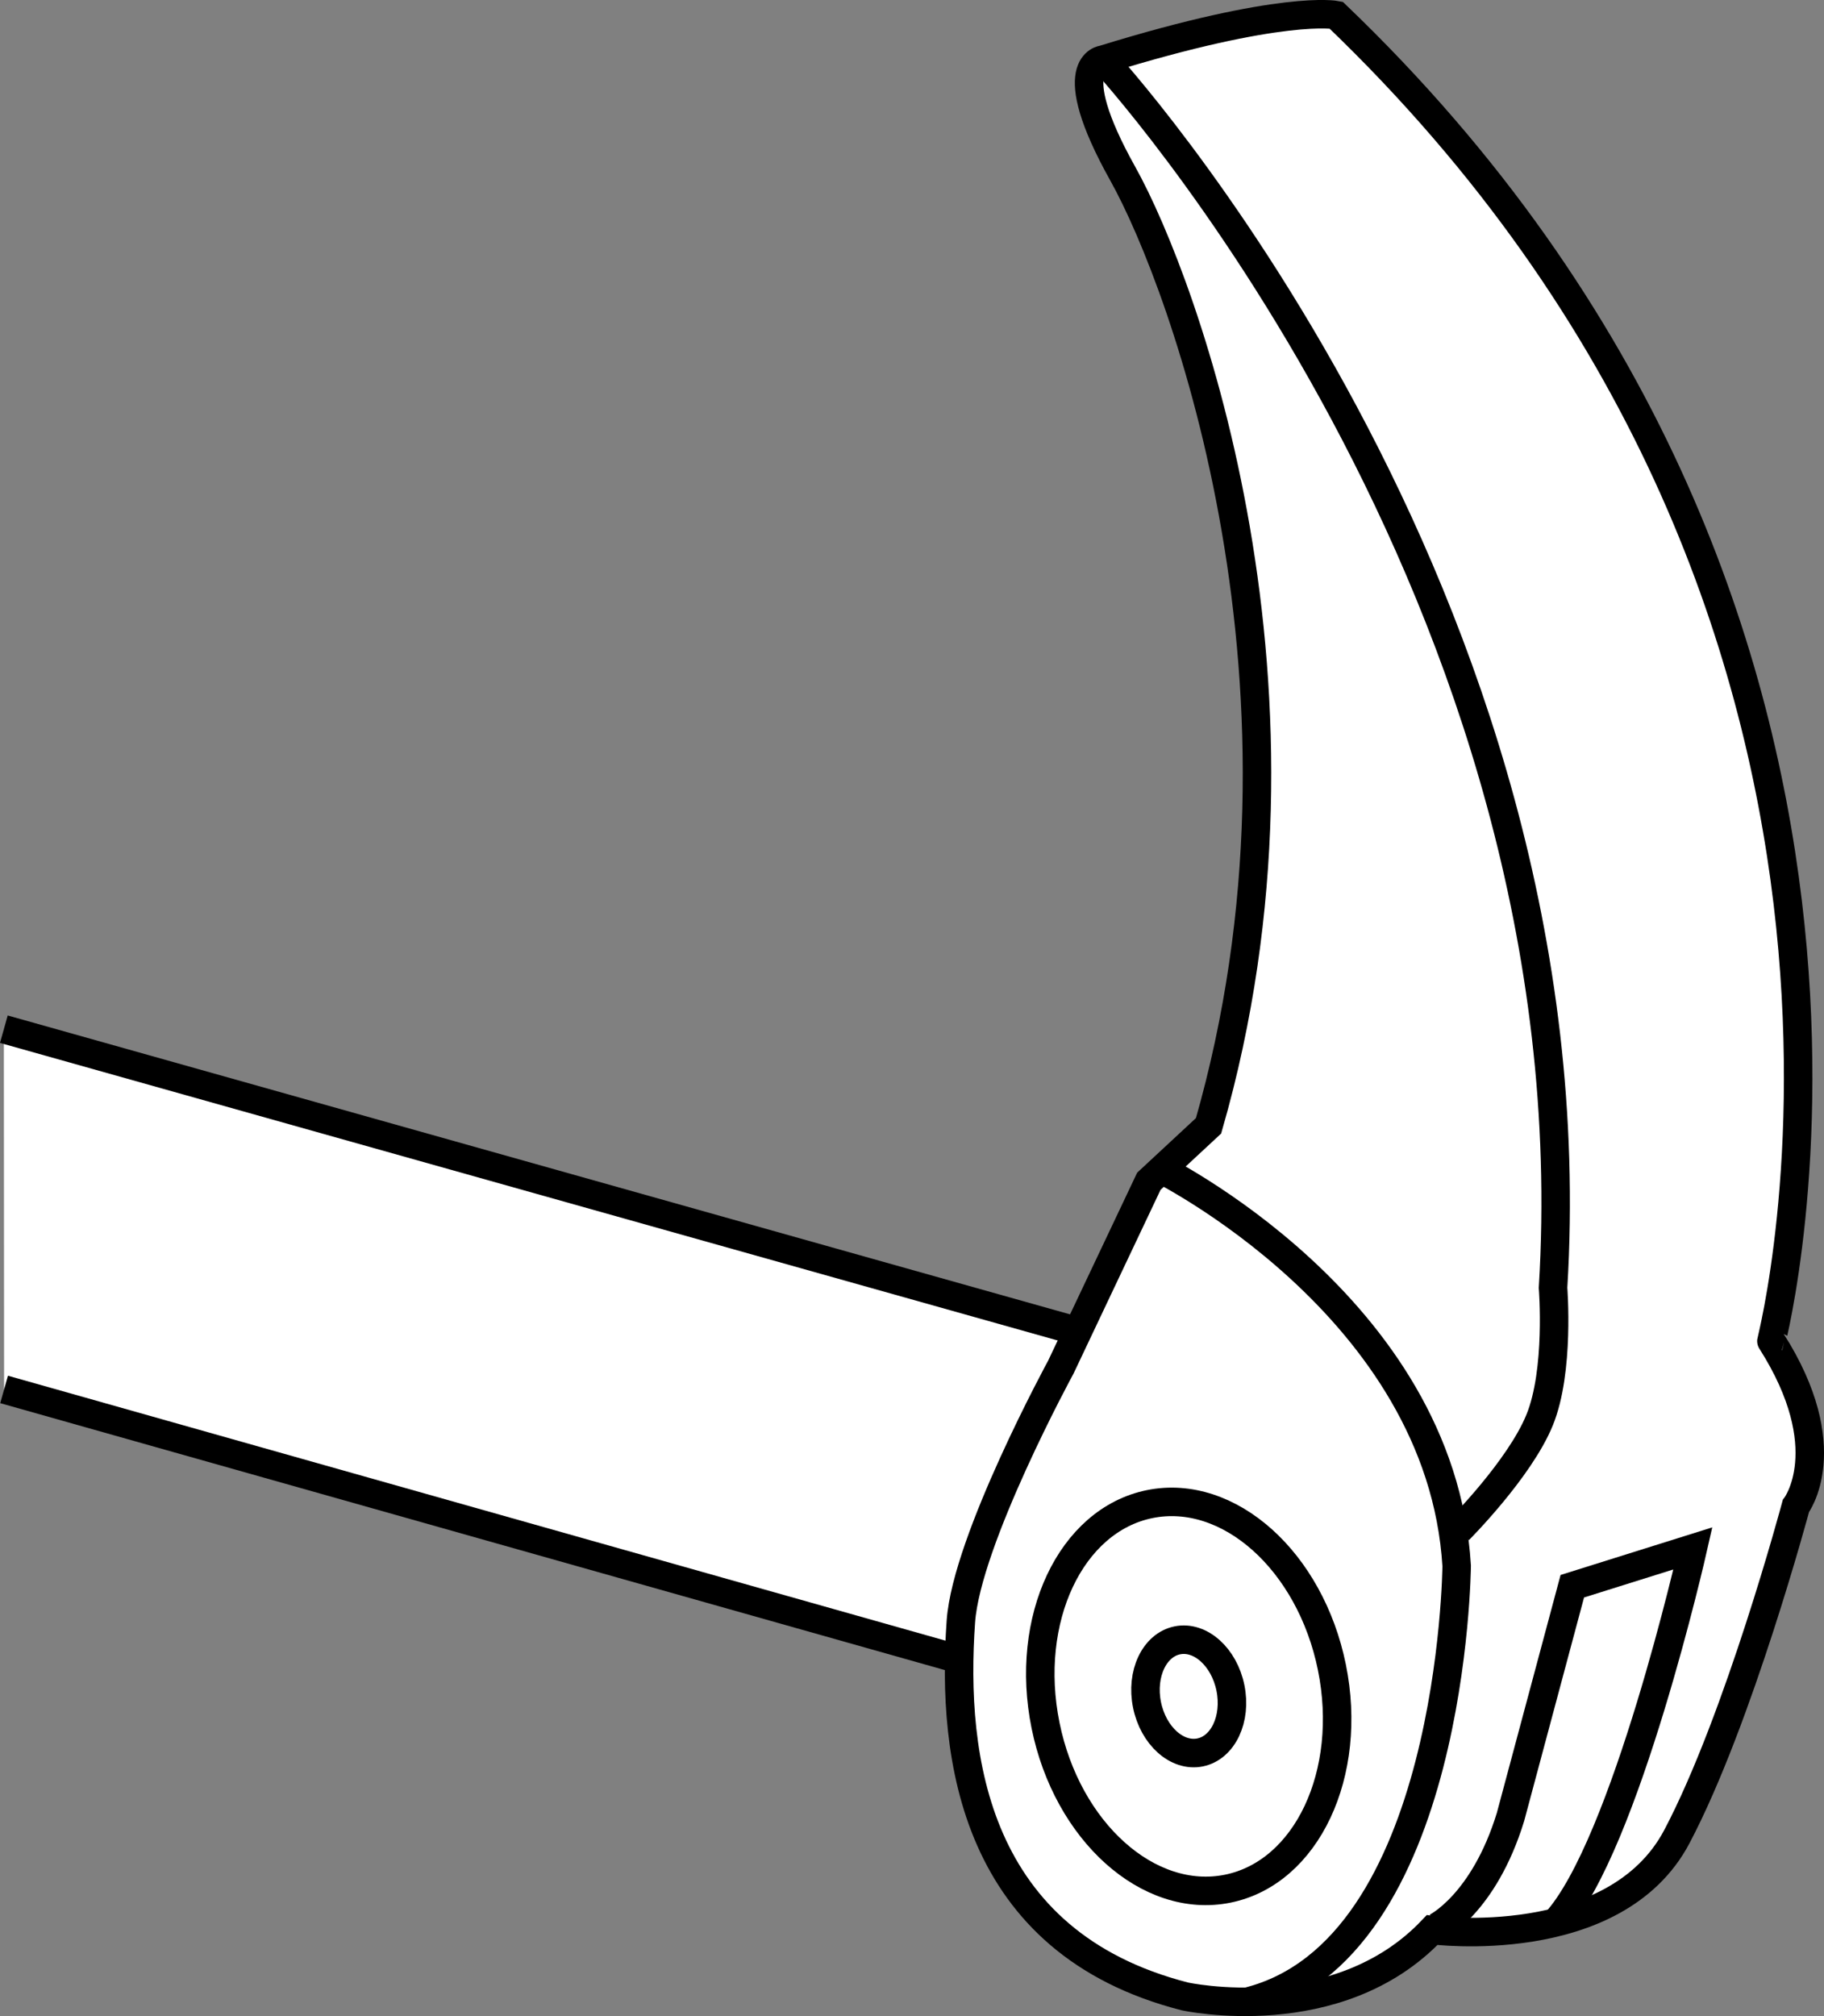
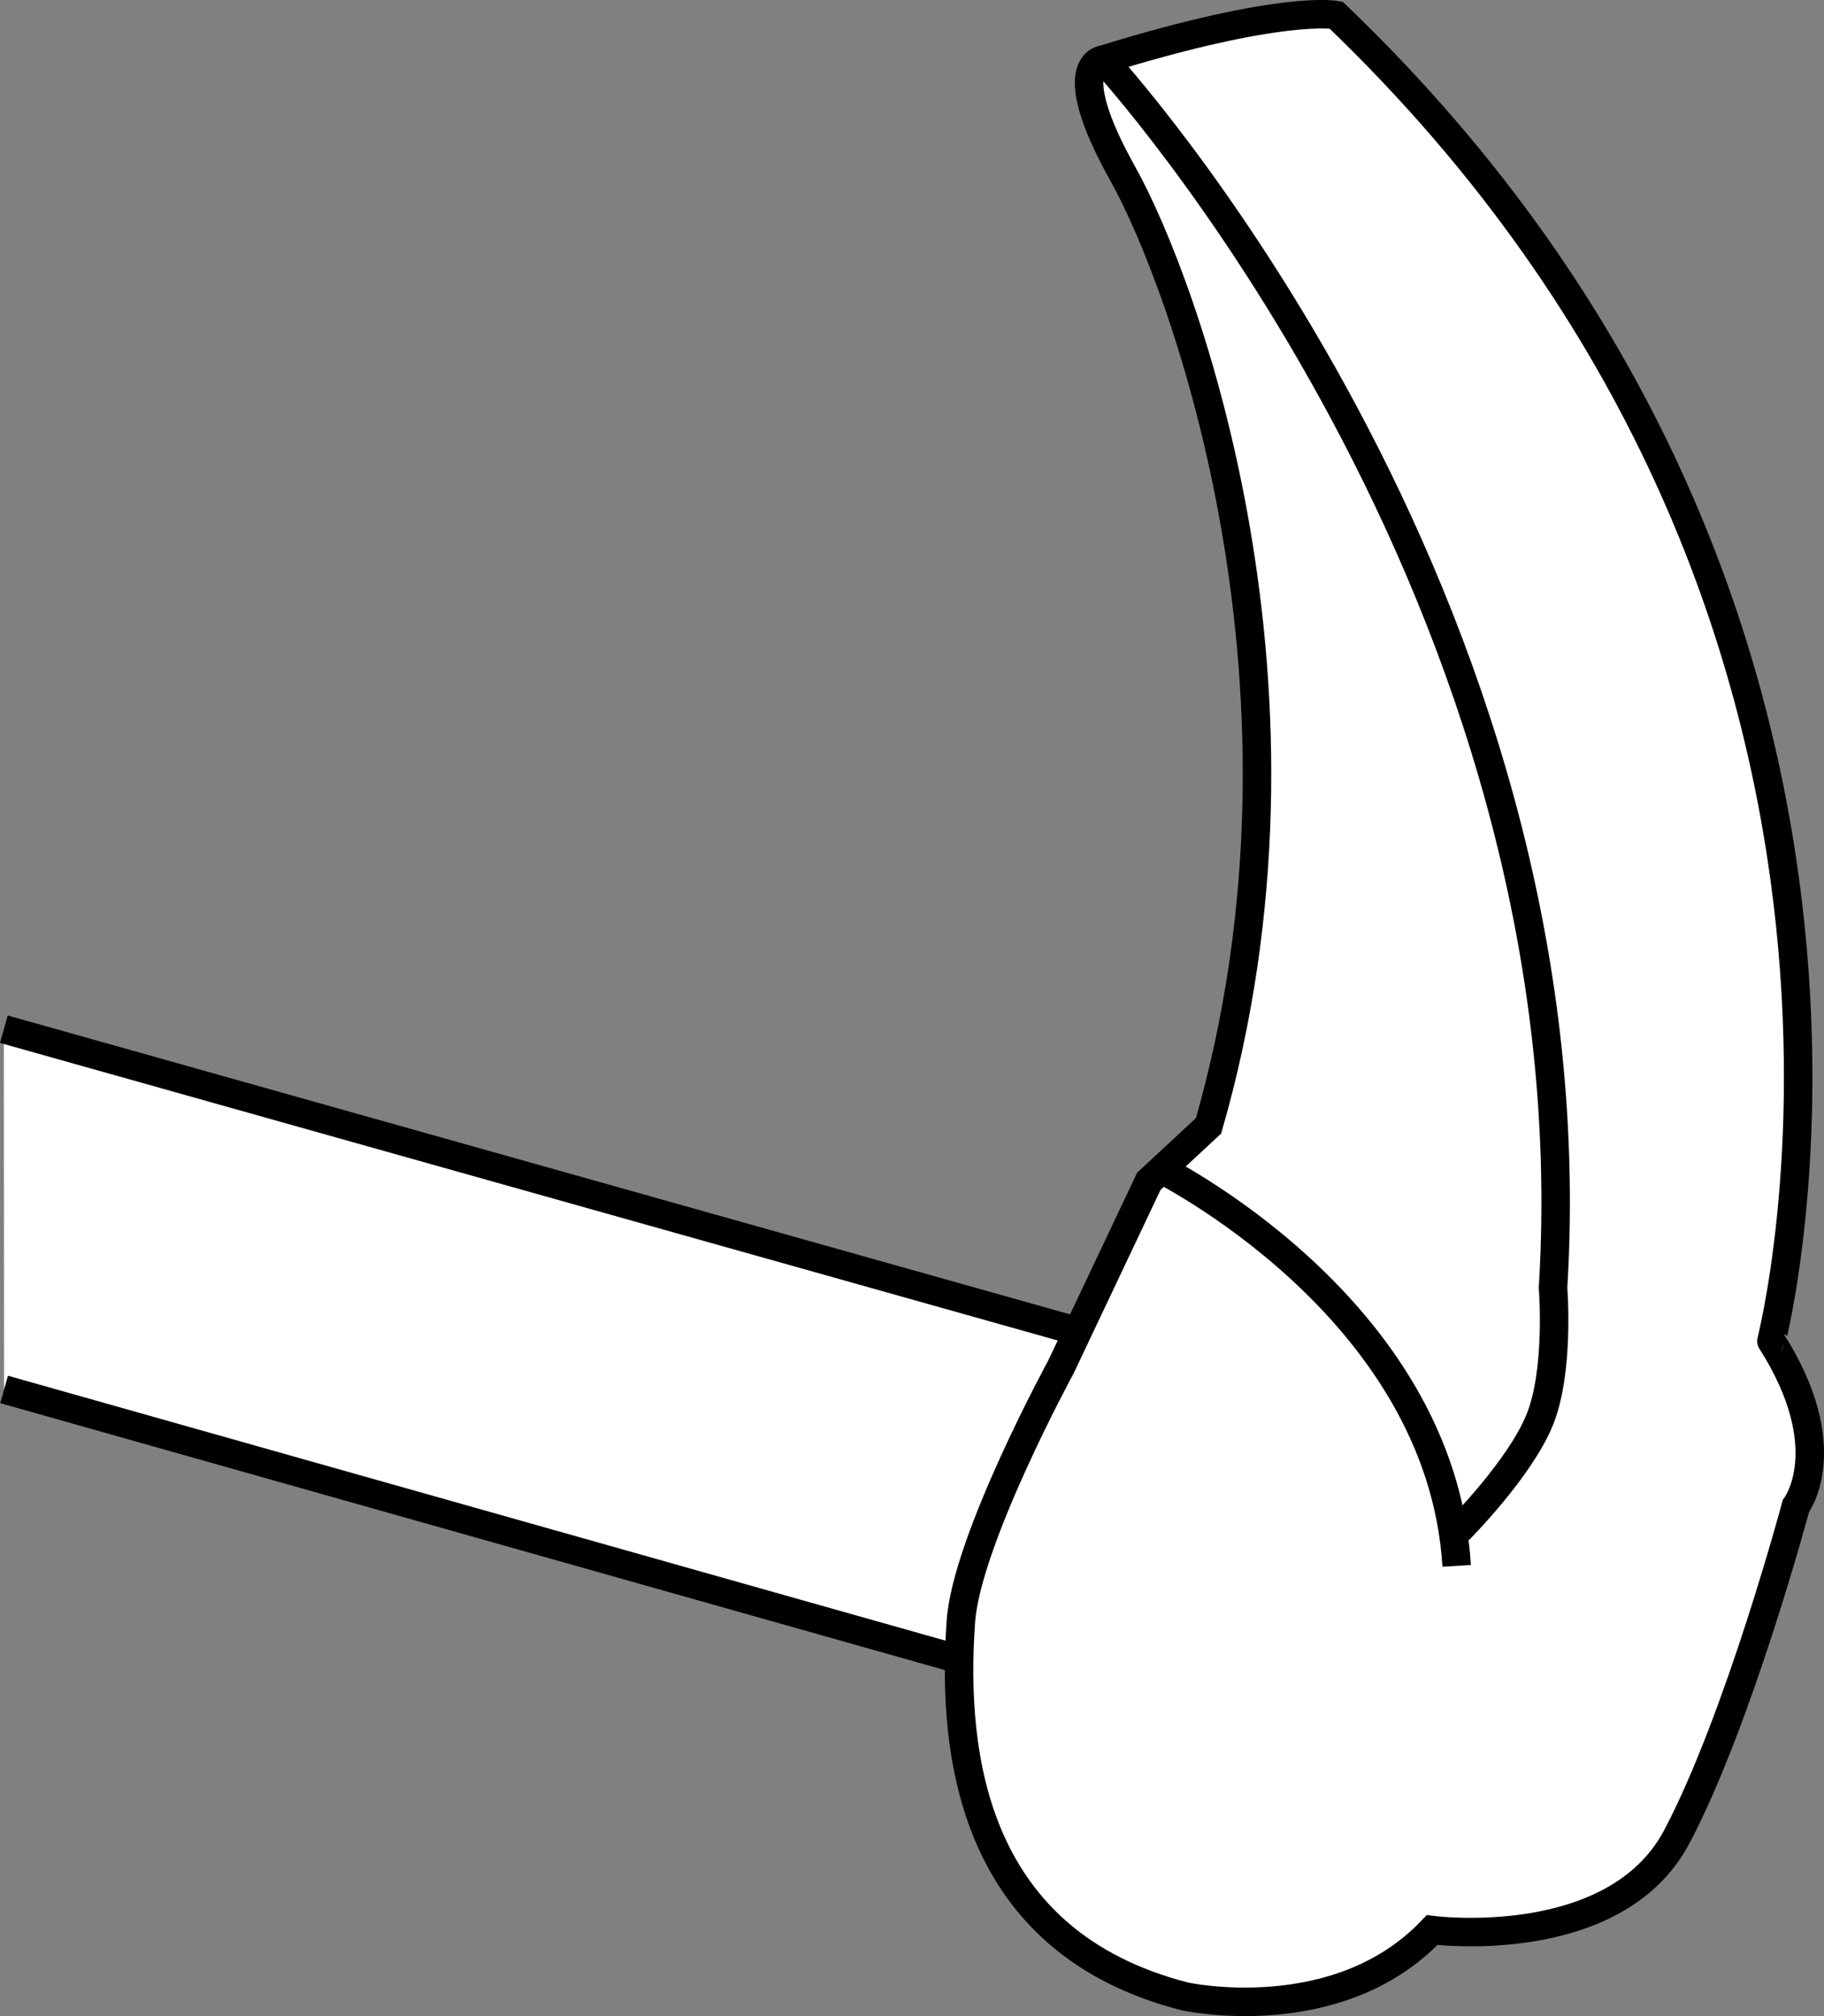
<svg xmlns="http://www.w3.org/2000/svg" version="1.1" id="image" x="0px" y="0px" width="51.215px" height="56.586px" viewBox="0 0 51.215 56.586" enable-background="new 0 0 51.215 56.586" xml:space="preserve">
  <rect x="0" y="0" width="51.215" height="56.586" fill="#808080" stroke="none" />
  <path fill="#FFFFFF" stroke="#000000" stroke-width="0.8" d="M0.108,28.886l40.27,11.325c0,0,2.32,1.03,1.432,5.41  c-0.862,4.252-4.16,3.978-4.16,3.978L0.115,38.997" />
  <path fill="#FFFFFF" stroke="#000000" stroke-width="0.8" d="M37.515,0.424c0,0-1.505-0.306-6.538,1.249  c0,0-1.19,0.091,0.549,3.203s5.914,14.551,2.408,26.722l-1.676,1.556l-2.471,5.216c0,0-2.645,4.856-2.807,7.138  c-0.272,3.826,0.374,9.007,6.285,10.524c0,0,4.284,0.944,6.947-1.861c0,0,5.133,0.672,6.872-2.623  c1.739-3.295,3.342-9.279,3.342-9.279s1.233-1.611-0.688-4.631C49.737,37.639,55.035,17.203,37.515,0.424z" />
  <path fill="none" stroke="#000000" stroke-width="0.8" d="M30.977,1.674c0,0,13.826,14.959,12.63,34.471  c0,0,0.189,2.329-0.378,3.713c-0.567,1.385-2.266,3.084-2.266,3.084" />
  <path fill="none" stroke="#000000" stroke-width="0.8" d="M40.211,54.171" />
-   <path fill="none" stroke="#000000" stroke-width="0.8" d="M32.467,32.746c0,0,7.993,3.902,8.434,11.203  c0,0-0.093,10.802-5.878,12.232" />
-   <ellipse transform="matrix(0.98 -0.199 0.199 0.98 -8.793 7.572)" fill="#FFFFFF" stroke="#000000" stroke-width="0.8" cx="33.359" cy="47.631" rx="4.102" ry="5.507" />
-   <path fill="none" stroke="#000000" stroke-width="0.8" d="M40.322,54.097c0,0,1.335-0.644,2.09-3.099l1.736-6.478  l3.386-1.062c0,0-1.891,8.351-3.853,10.495" />
-   <ellipse transform="matrix(0.98 -0.199 0.199 0.98 -8.793 7.572)" fill="#FFFFFF" stroke="#000000" stroke-width="0.8" cx="33.359" cy="47.631" rx="1.195" ry="1.605" />
+   <path fill="none" stroke="#000000" stroke-width="0.8" d="M32.467,32.746c0,0,7.993,3.902,8.434,11.203  " />
</svg>